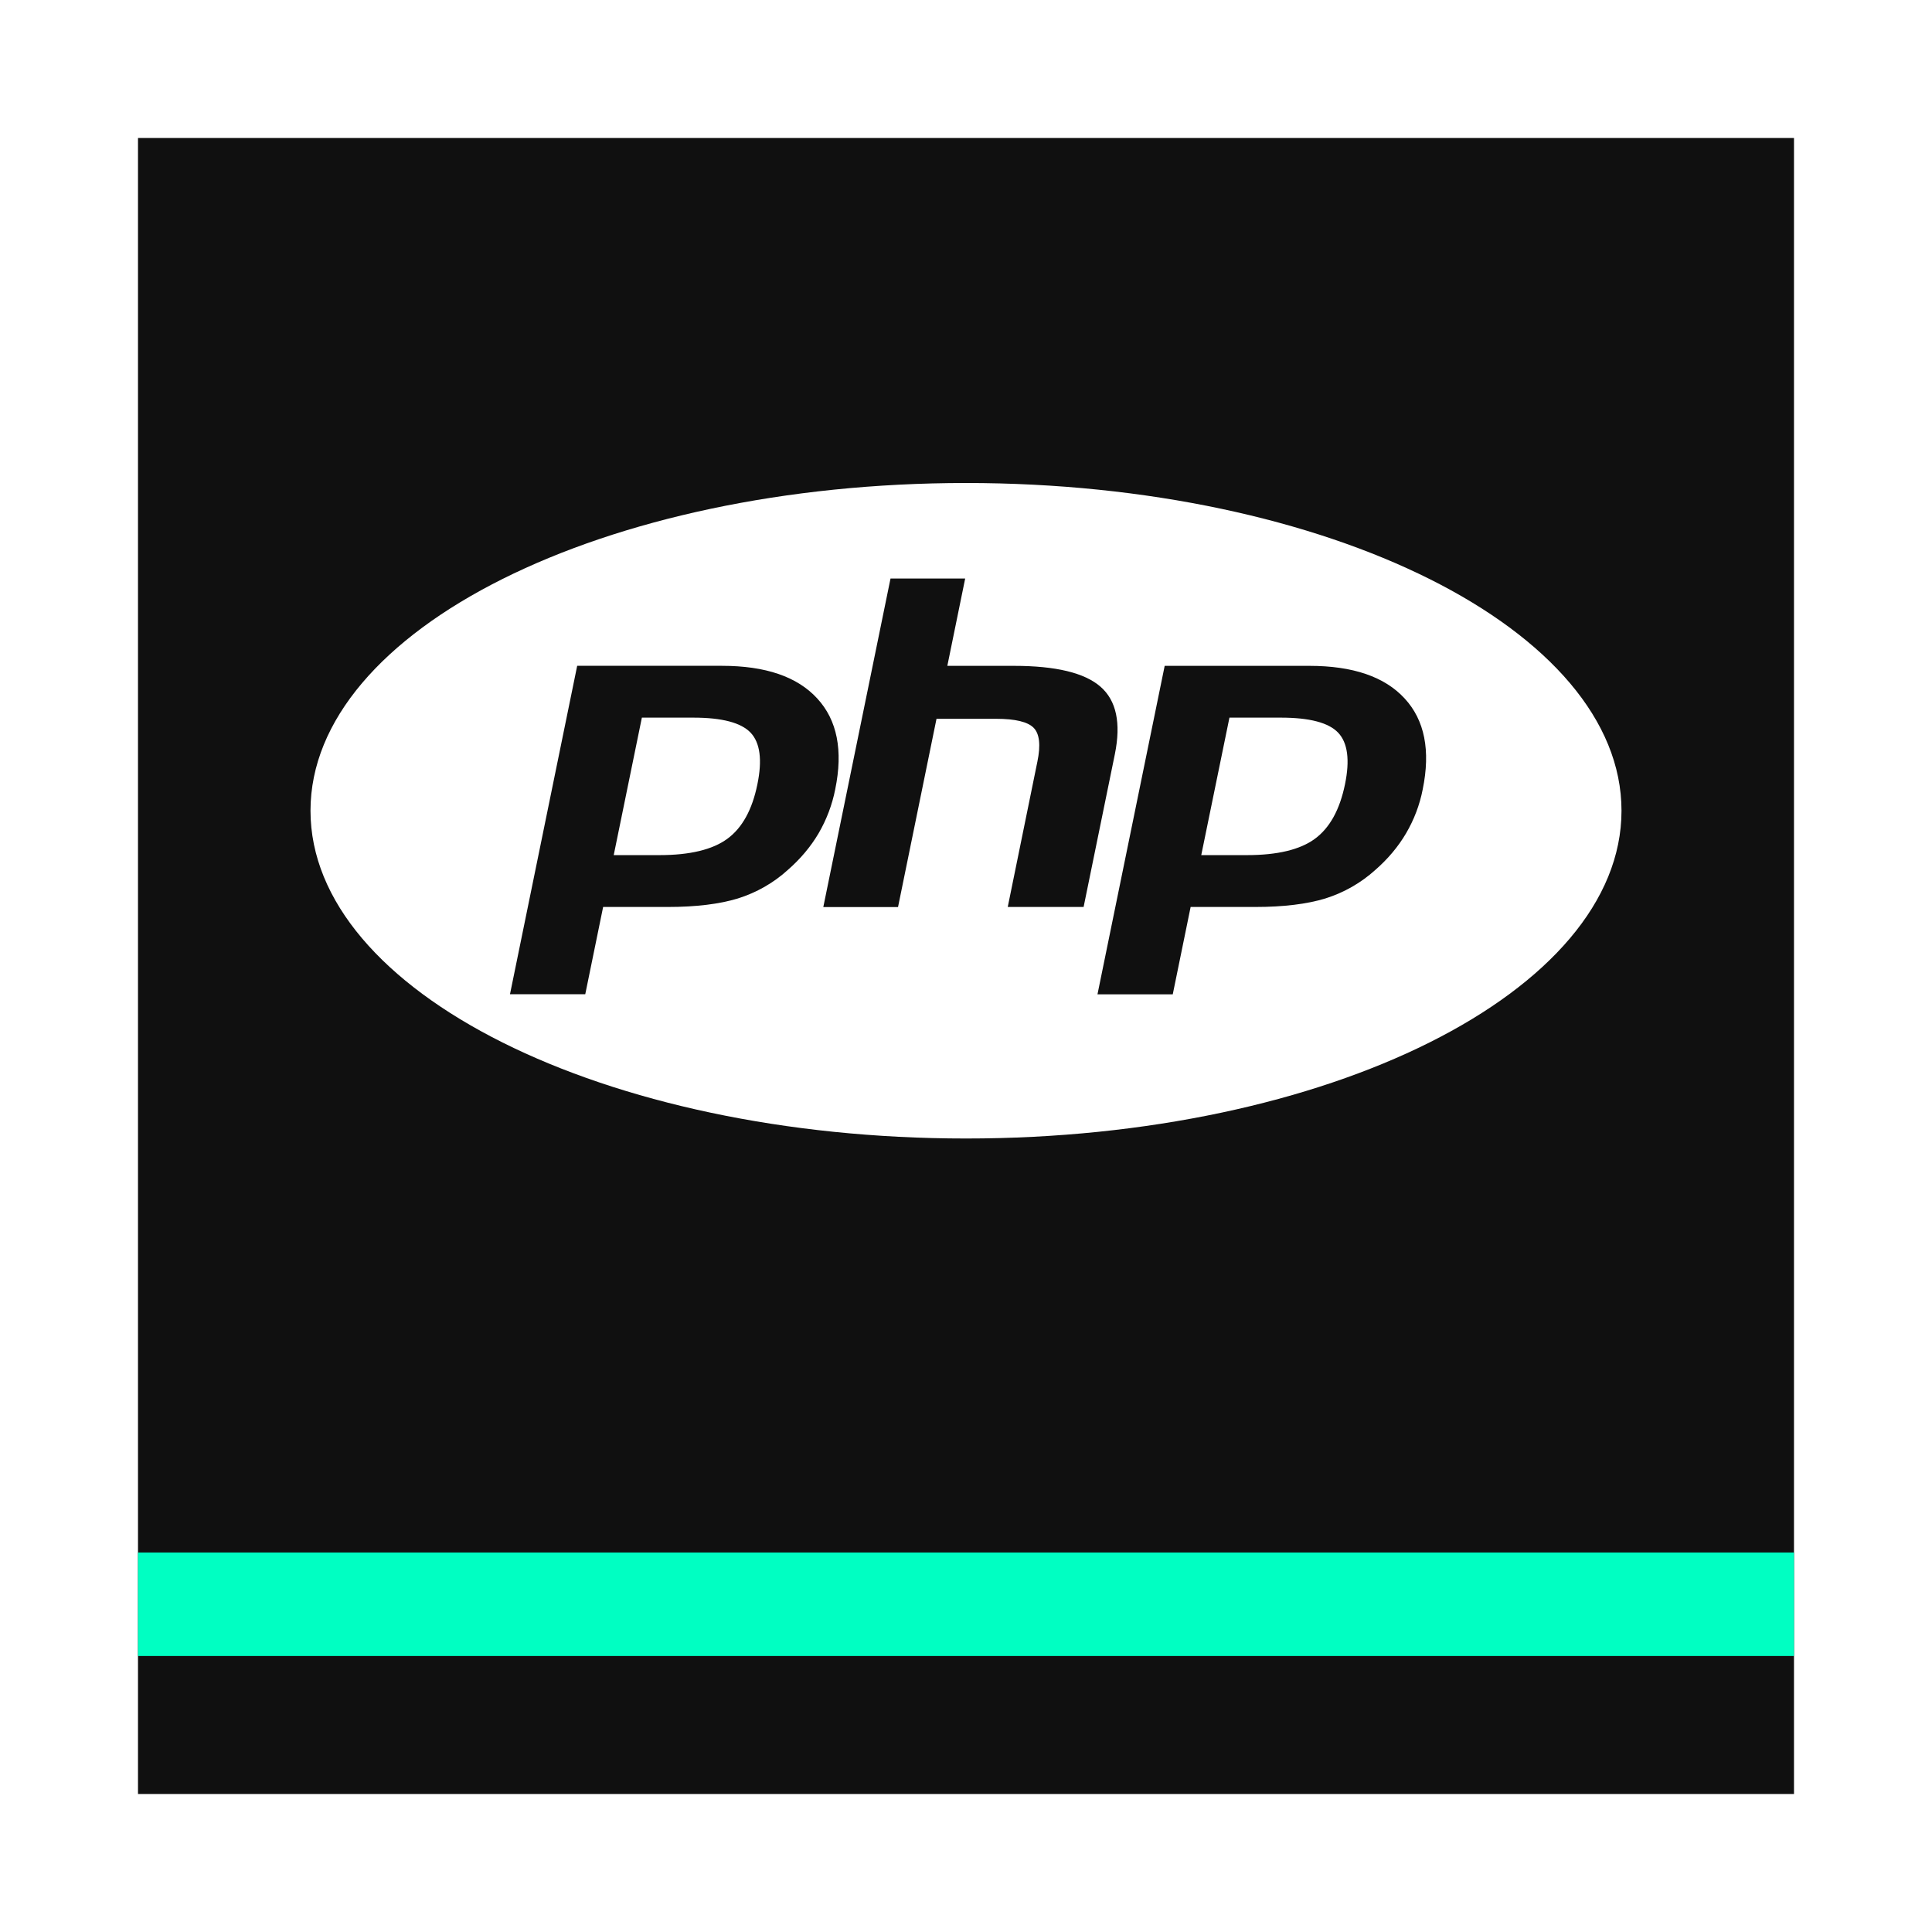
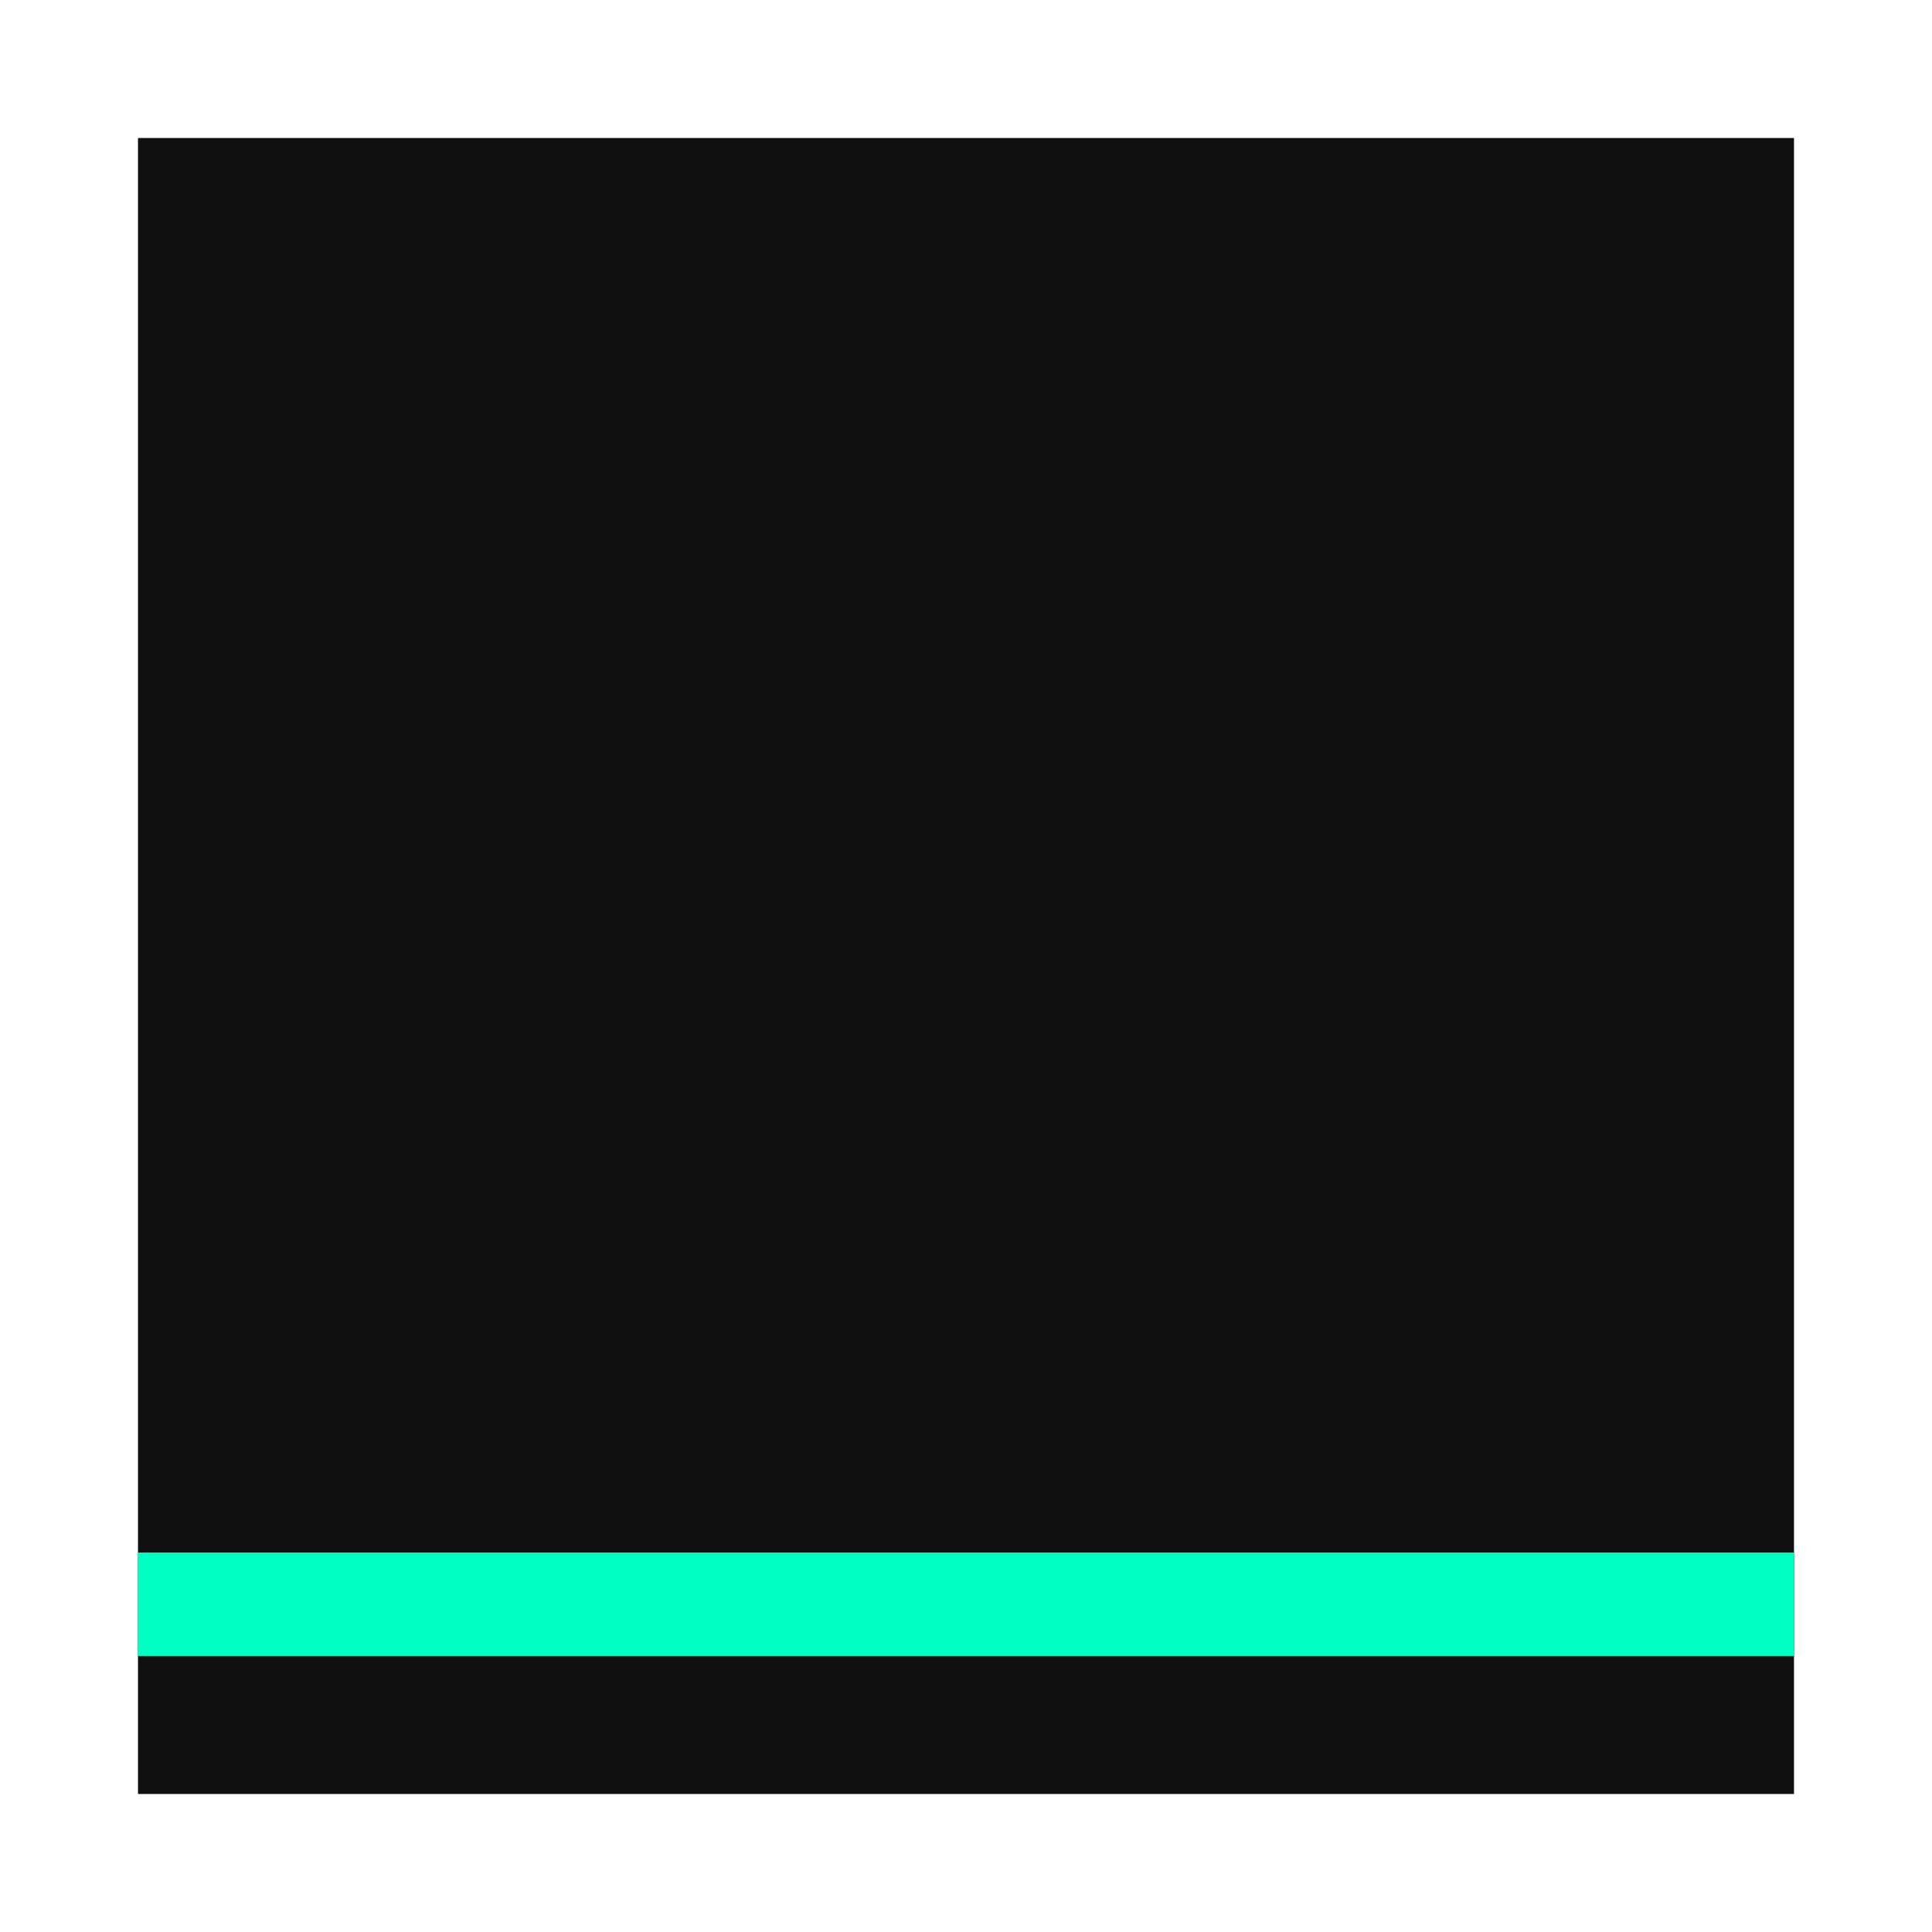
<svg xmlns="http://www.w3.org/2000/svg" width="56" height="56" viewBox="0 0 56 56" fill="none">
  <g filter="url(#filter0_d_105_174)">
    <rect x="4" width="48" height="48" fill="#101010" />
  </g>
  <rect x="4" y="48" width="3" height="48" transform="rotate(-90 4 48)" fill="#00FFC2" />
-   <path d="M20.099 20.801H18.605L17.789 24.786H19.116C19.996 24.786 20.652 24.628 21.082 24.313C21.513 23.997 21.803 23.472 21.953 22.735C22.099 22.027 22.032 21.528 21.757 21.237C21.48 20.947 20.929 20.801 20.099 20.801ZM28 14C17.507 14 9 18.253 9 23.499C9 28.745 17.507 33 28 33C38.493 33 47 28.745 47 23.499C47 18.253 38.493 14 28 14ZM22.838 25.213C22.425 25.59 21.928 25.873 21.386 26.043C20.854 26.205 20.175 26.289 19.352 26.289H17.482L16.964 28.819H14.782L16.73 19.299H20.926C22.188 19.299 23.108 19.613 23.687 20.244C24.267 20.873 24.441 21.752 24.209 22.881C24.121 23.327 23.958 23.758 23.727 24.155C23.5 24.539 23.204 24.893 22.838 25.213ZM29.21 26.289L30.069 22.077C30.169 21.599 30.131 21.27 29.962 21.097C29.792 20.923 29.43 20.835 28.874 20.835H27.145L26.03 26.291H23.864L25.812 16.769H27.976L27.459 19.3H29.387C30.601 19.3 31.437 19.502 31.898 19.904C32.359 20.306 32.497 20.957 32.315 21.859L31.409 26.289H29.21ZM41.238 22.881C41.151 23.328 40.988 23.758 40.755 24.155C40.529 24.539 40.233 24.893 39.867 25.213C39.454 25.588 38.958 25.872 38.415 26.043C37.883 26.205 37.204 26.289 36.379 26.289H34.511L33.993 28.821H31.811L33.759 19.3H37.953C39.215 19.3 40.135 19.615 40.714 20.245C41.294 20.873 41.469 21.752 41.238 22.881ZM37.13 20.801H35.636L34.819 24.786H36.146C37.028 24.786 37.684 24.628 38.113 24.313C38.543 23.997 38.833 23.472 38.985 22.735C39.131 22.027 39.063 21.528 38.787 21.237C38.512 20.947 37.958 20.801 37.13 20.801Z" fill="white" />
  <defs>
    <filter id="filter0_d_105_174" x="0" y="0" width="56" height="56" filterUnits="userSpaceOnUse" color-interpolation-filters="sRGB">
      <feFlood flood-opacity="0" result="BackgroundImageFix" />
      <feColorMatrix in="SourceAlpha" type="matrix" values="0 0 0 0 0 0 0 0 0 0 0 0 0 0 0 0 0 0 127 0" result="hardAlpha" />
      <feOffset dy="4" />
      <feGaussianBlur stdDeviation="2" />
      <feComposite in2="hardAlpha" operator="out" />
      <feColorMatrix type="matrix" values="0 0 0 0 0 0 0 0 0 0 0 0 0 0 0 0 0 0 0.25 0" />
      <feBlend mode="normal" in2="BackgroundImageFix" result="effect1_dropShadow_105_174" />
      <feBlend mode="normal" in="SourceGraphic" in2="effect1_dropShadow_105_174" result="shape" />
    </filter>
  </defs>
</svg>